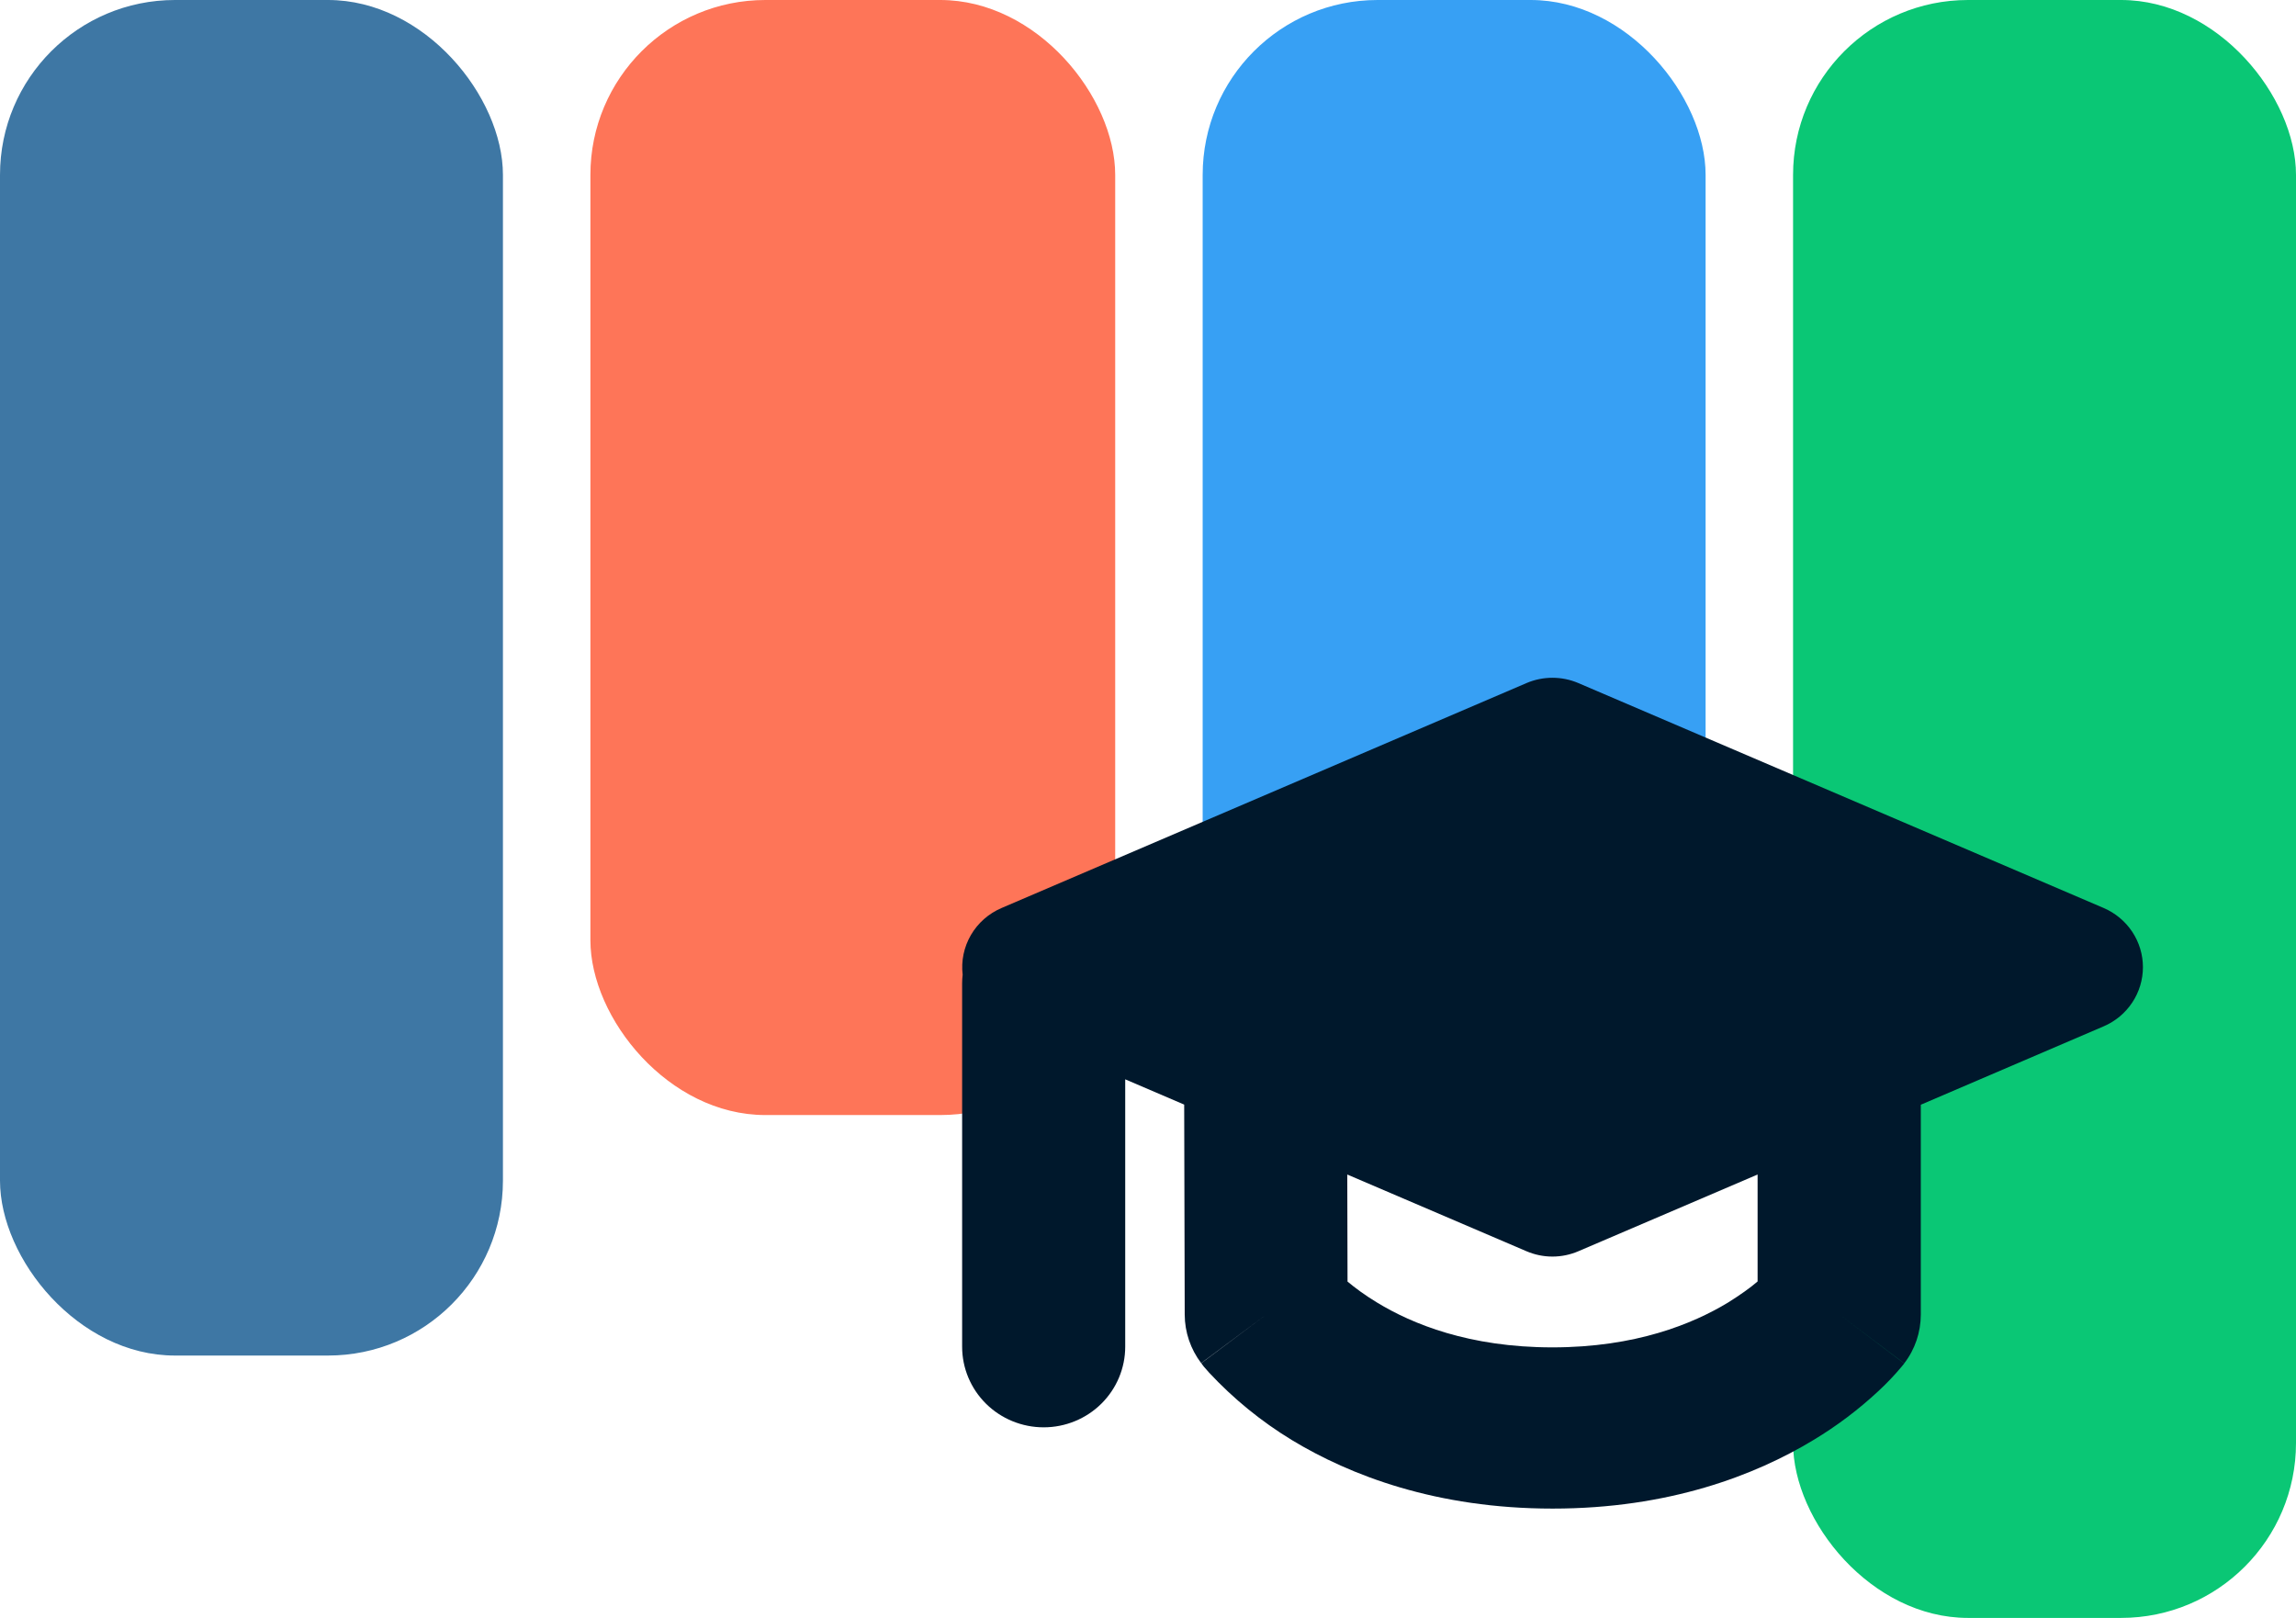
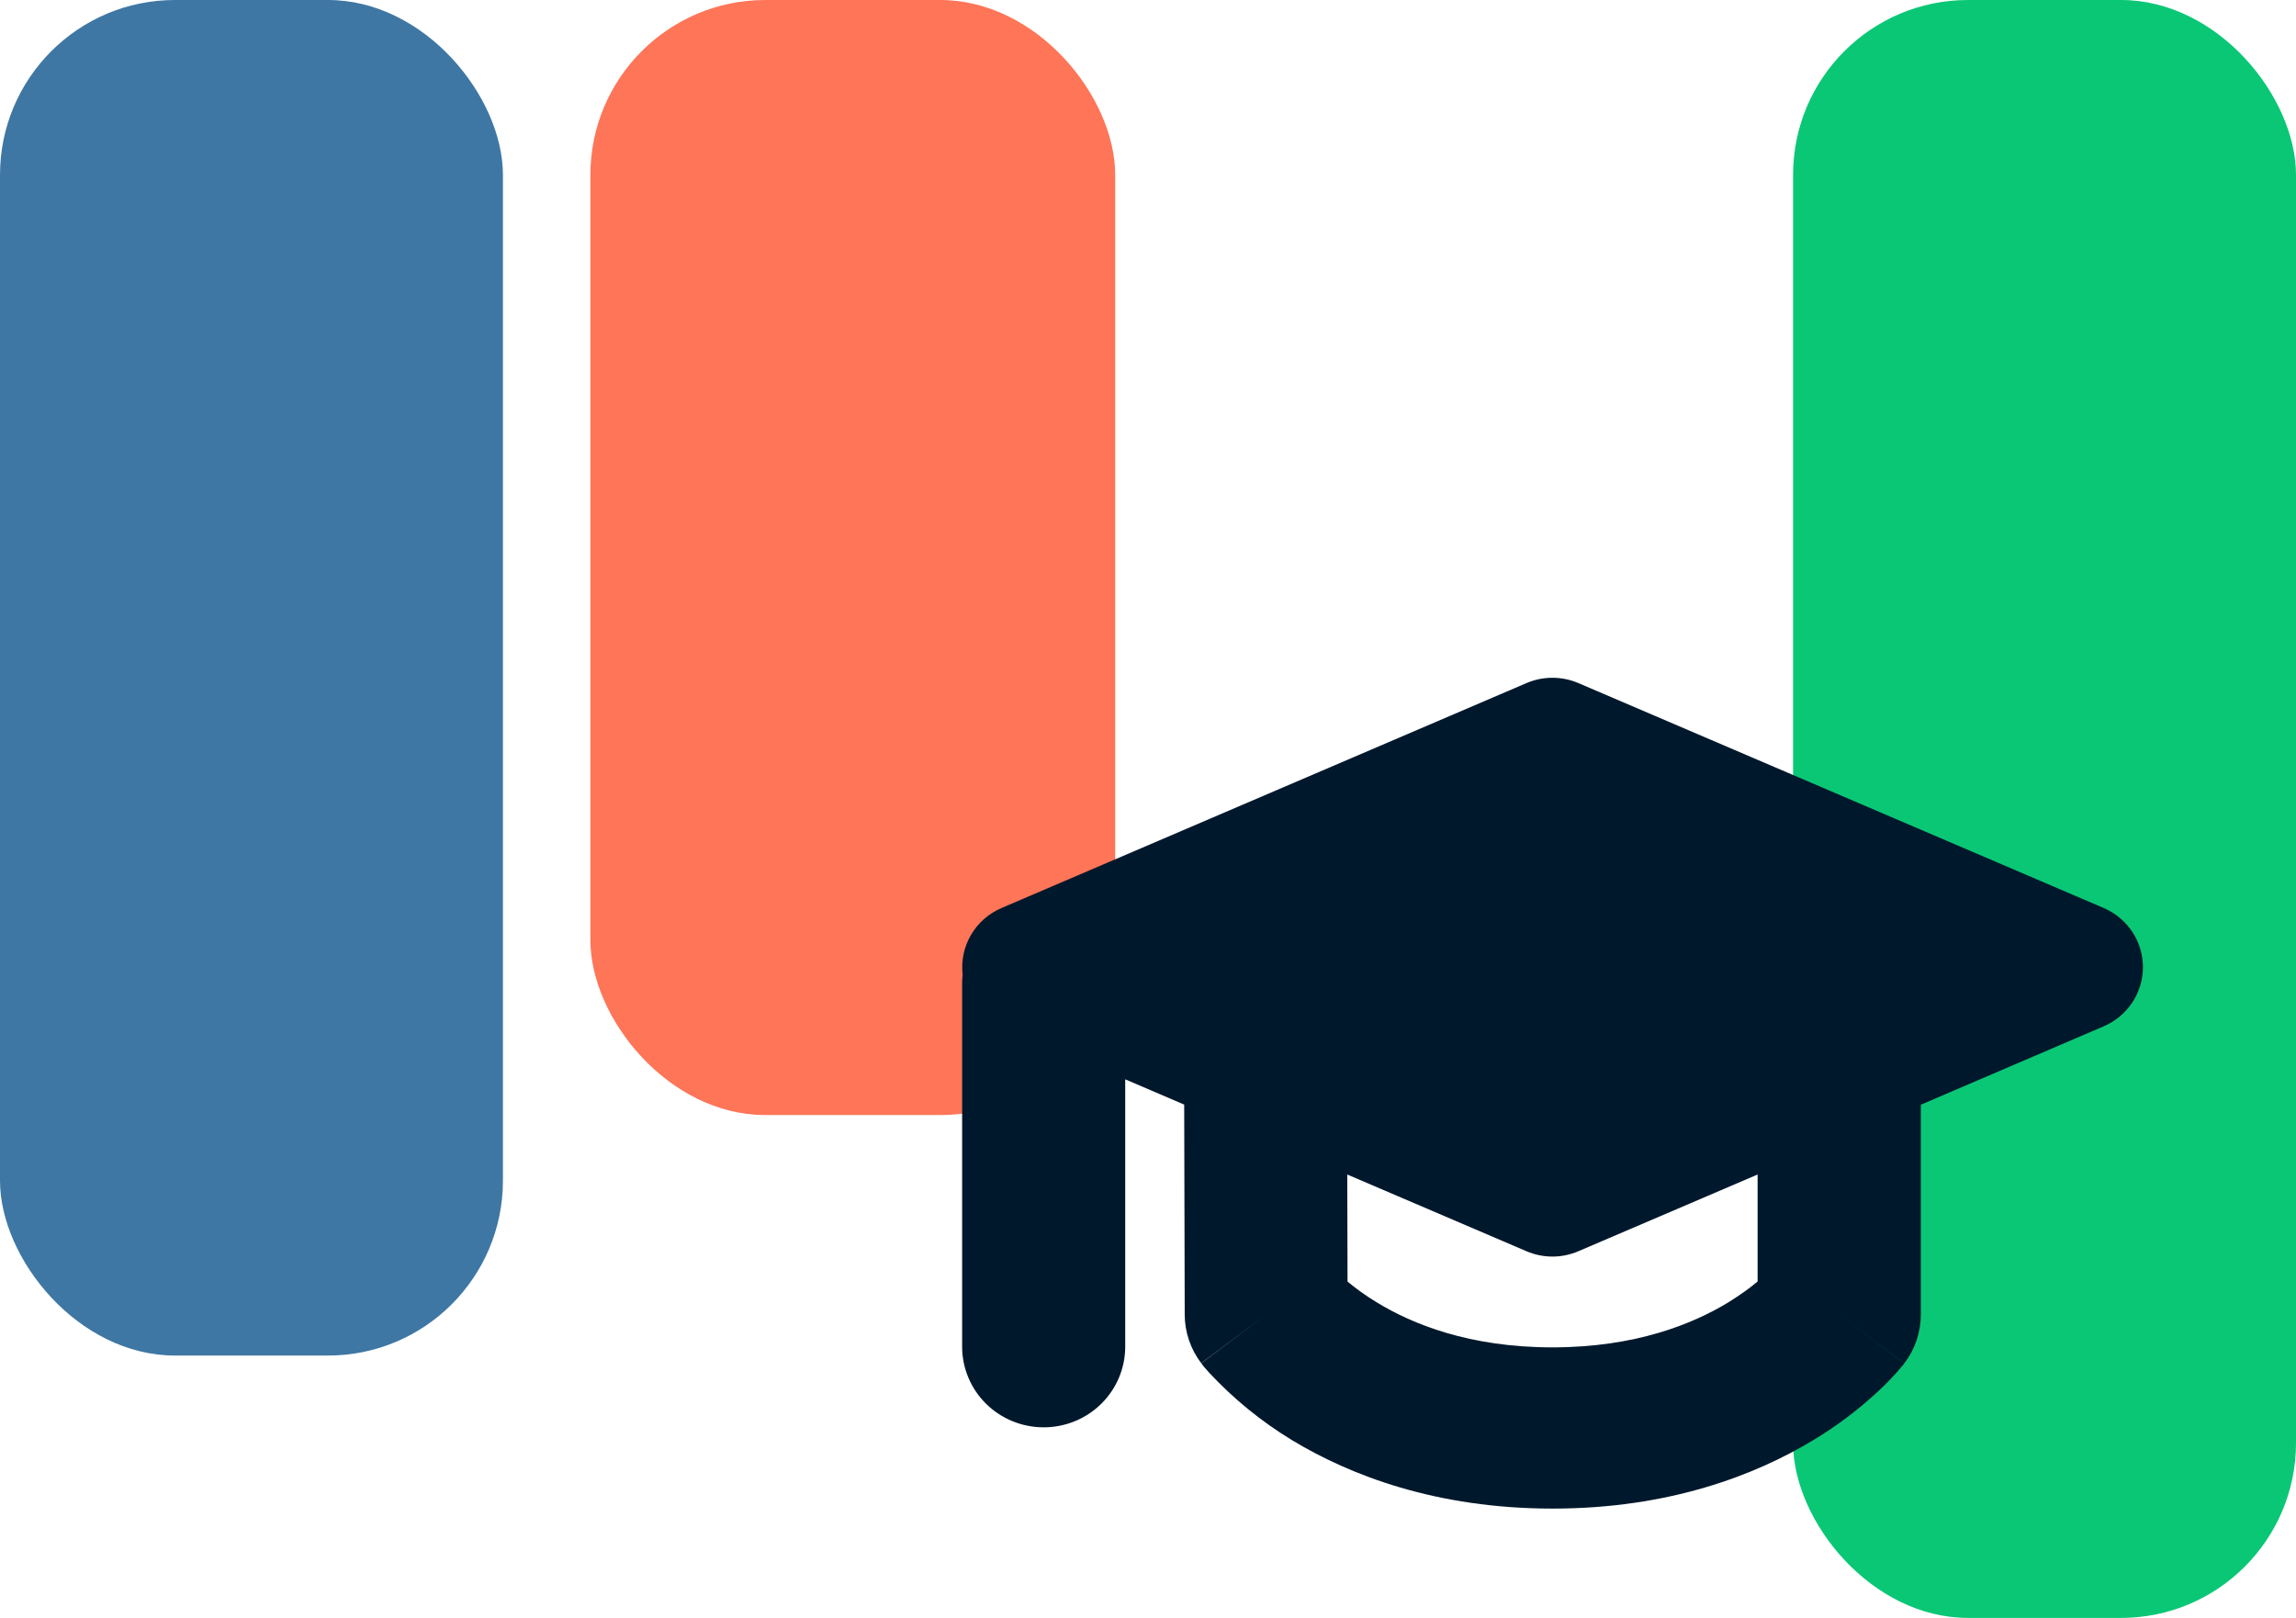
<svg xmlns="http://www.w3.org/2000/svg" width="105" height="74" viewBox="0 0 105 74" fill="none">
  <rect x="82" width="23" height="74" rx="8" fill="#0AC775" />
  <rect x="27" width="24" height="51" rx="8" fill="#FE7558" />
-   <rect x="55" width="23" height="51" rx="8" fill="#37A0F4" />
  <rect width="23" height="62" rx="8" fill="#3E77A4" />
  <path fill-rule="evenodd" clip-rule="evenodd" d="M69.811 31.242C70.185 31.082 70.588 31 70.995 31C71.403 31 71.806 31.082 72.18 31.242L96.207 41.531C96.74 41.761 97.193 42.139 97.512 42.619C97.83 43.1 98 43.662 98 44.236C98 44.811 97.83 45.373 97.512 45.853C97.193 46.334 96.74 46.712 96.207 46.941L87.842 50.528V60.121C87.842 60.929 87.579 61.714 87.084 62.357L84.119 60.121L87.084 62.363L87.066 62.386L87.036 62.422L86.959 62.516C86.636 62.901 86.29 63.266 85.921 63.608C85.009 64.46 84.009 65.216 82.937 65.861C80.27 67.478 76.32 69 71.004 69C65.682 69 61.738 67.478 59.071 65.861C57.676 65.011 56.405 63.974 55.295 62.782L55.056 62.51L54.984 62.416L54.955 62.375L54.943 62.363L54.937 62.351L57.908 60.127L54.931 62.345C54.446 61.707 54.183 60.931 54.179 60.133L54.155 50.522L51.458 49.366V61.596C51.458 62.574 51.065 63.512 50.366 64.203C49.667 64.895 48.718 65.283 47.729 65.283C46.74 65.283 45.791 64.895 45.092 64.203C44.393 63.512 44 62.574 44 61.596V44.977C44 44.843 44.008 44.711 44.024 44.581C43.949 43.952 44.082 43.315 44.402 42.765C44.722 42.216 45.213 41.783 45.802 41.531L69.811 31.242ZM61.613 53.72L61.625 58.617C61.965 58.9 62.413 59.236 62.979 59.578C64.578 60.552 67.186 61.626 70.992 61.626C74.805 61.626 77.412 60.552 79.023 59.578C79.588 59.224 80.04 58.902 80.378 58.611V53.72L72.18 57.23C71.806 57.39 71.403 57.473 70.995 57.473C70.588 57.473 70.185 57.39 69.811 57.23L61.613 53.72Z" fill="#00182C" />
</svg>